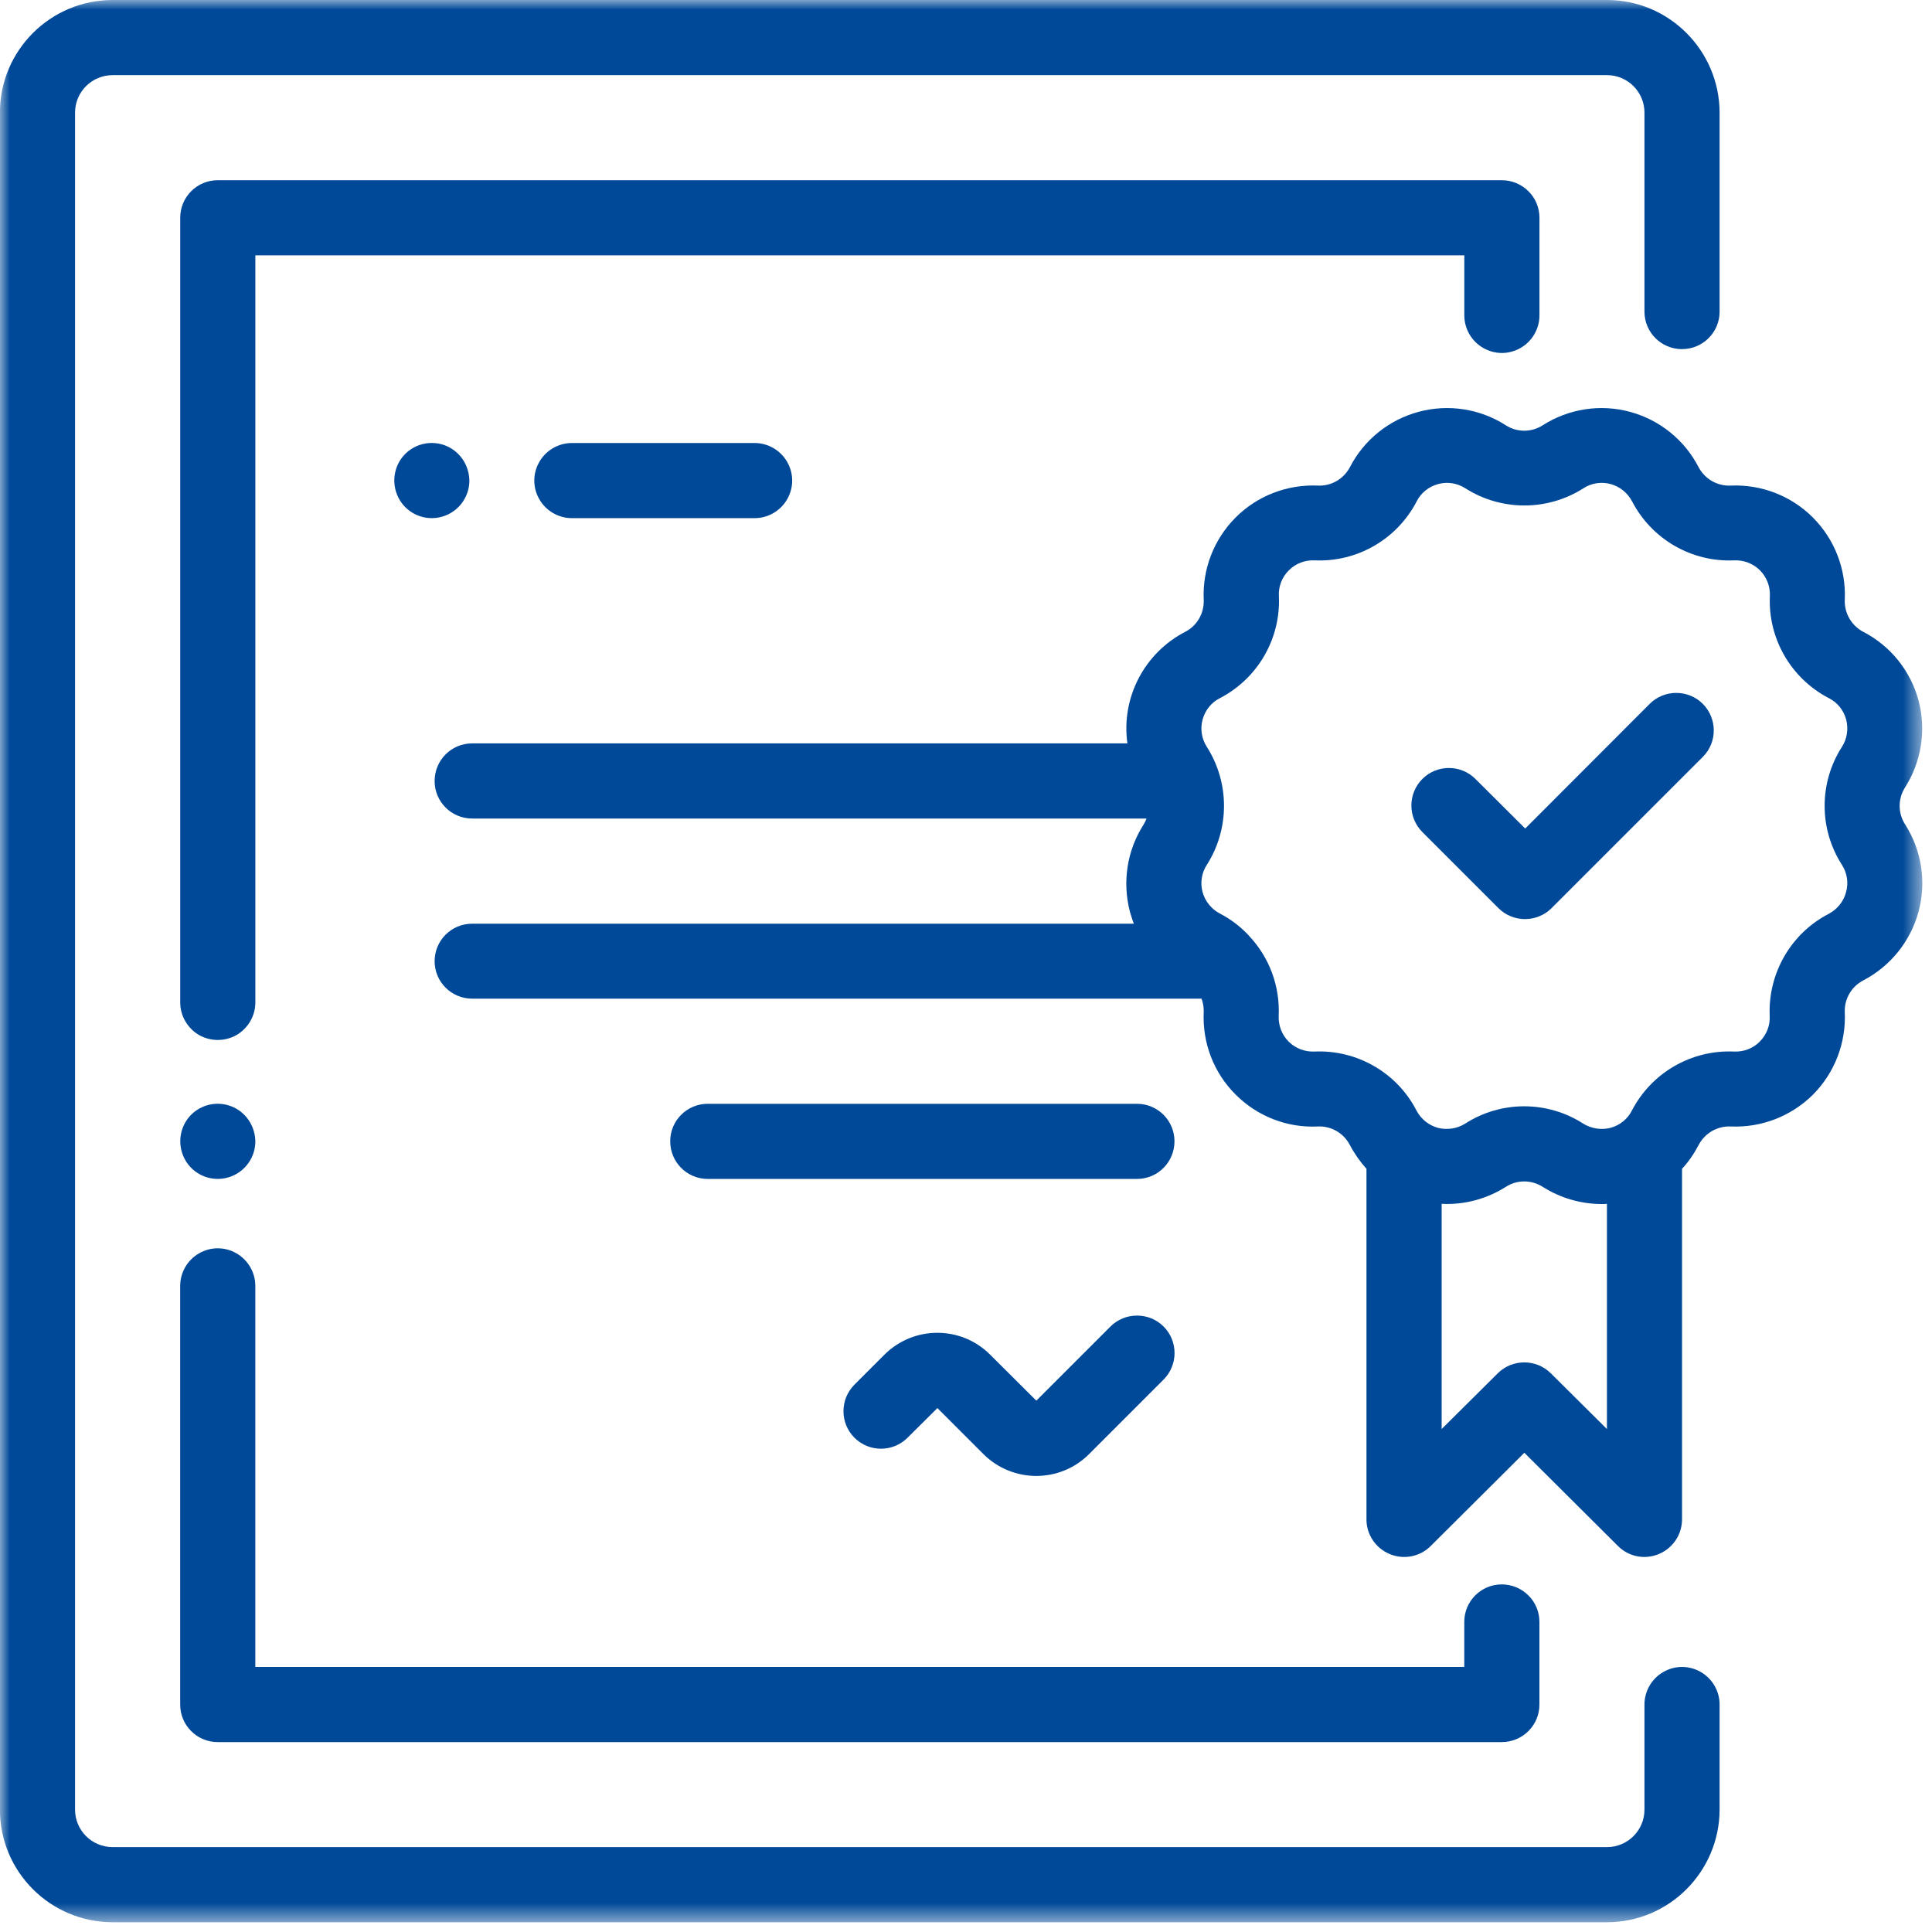
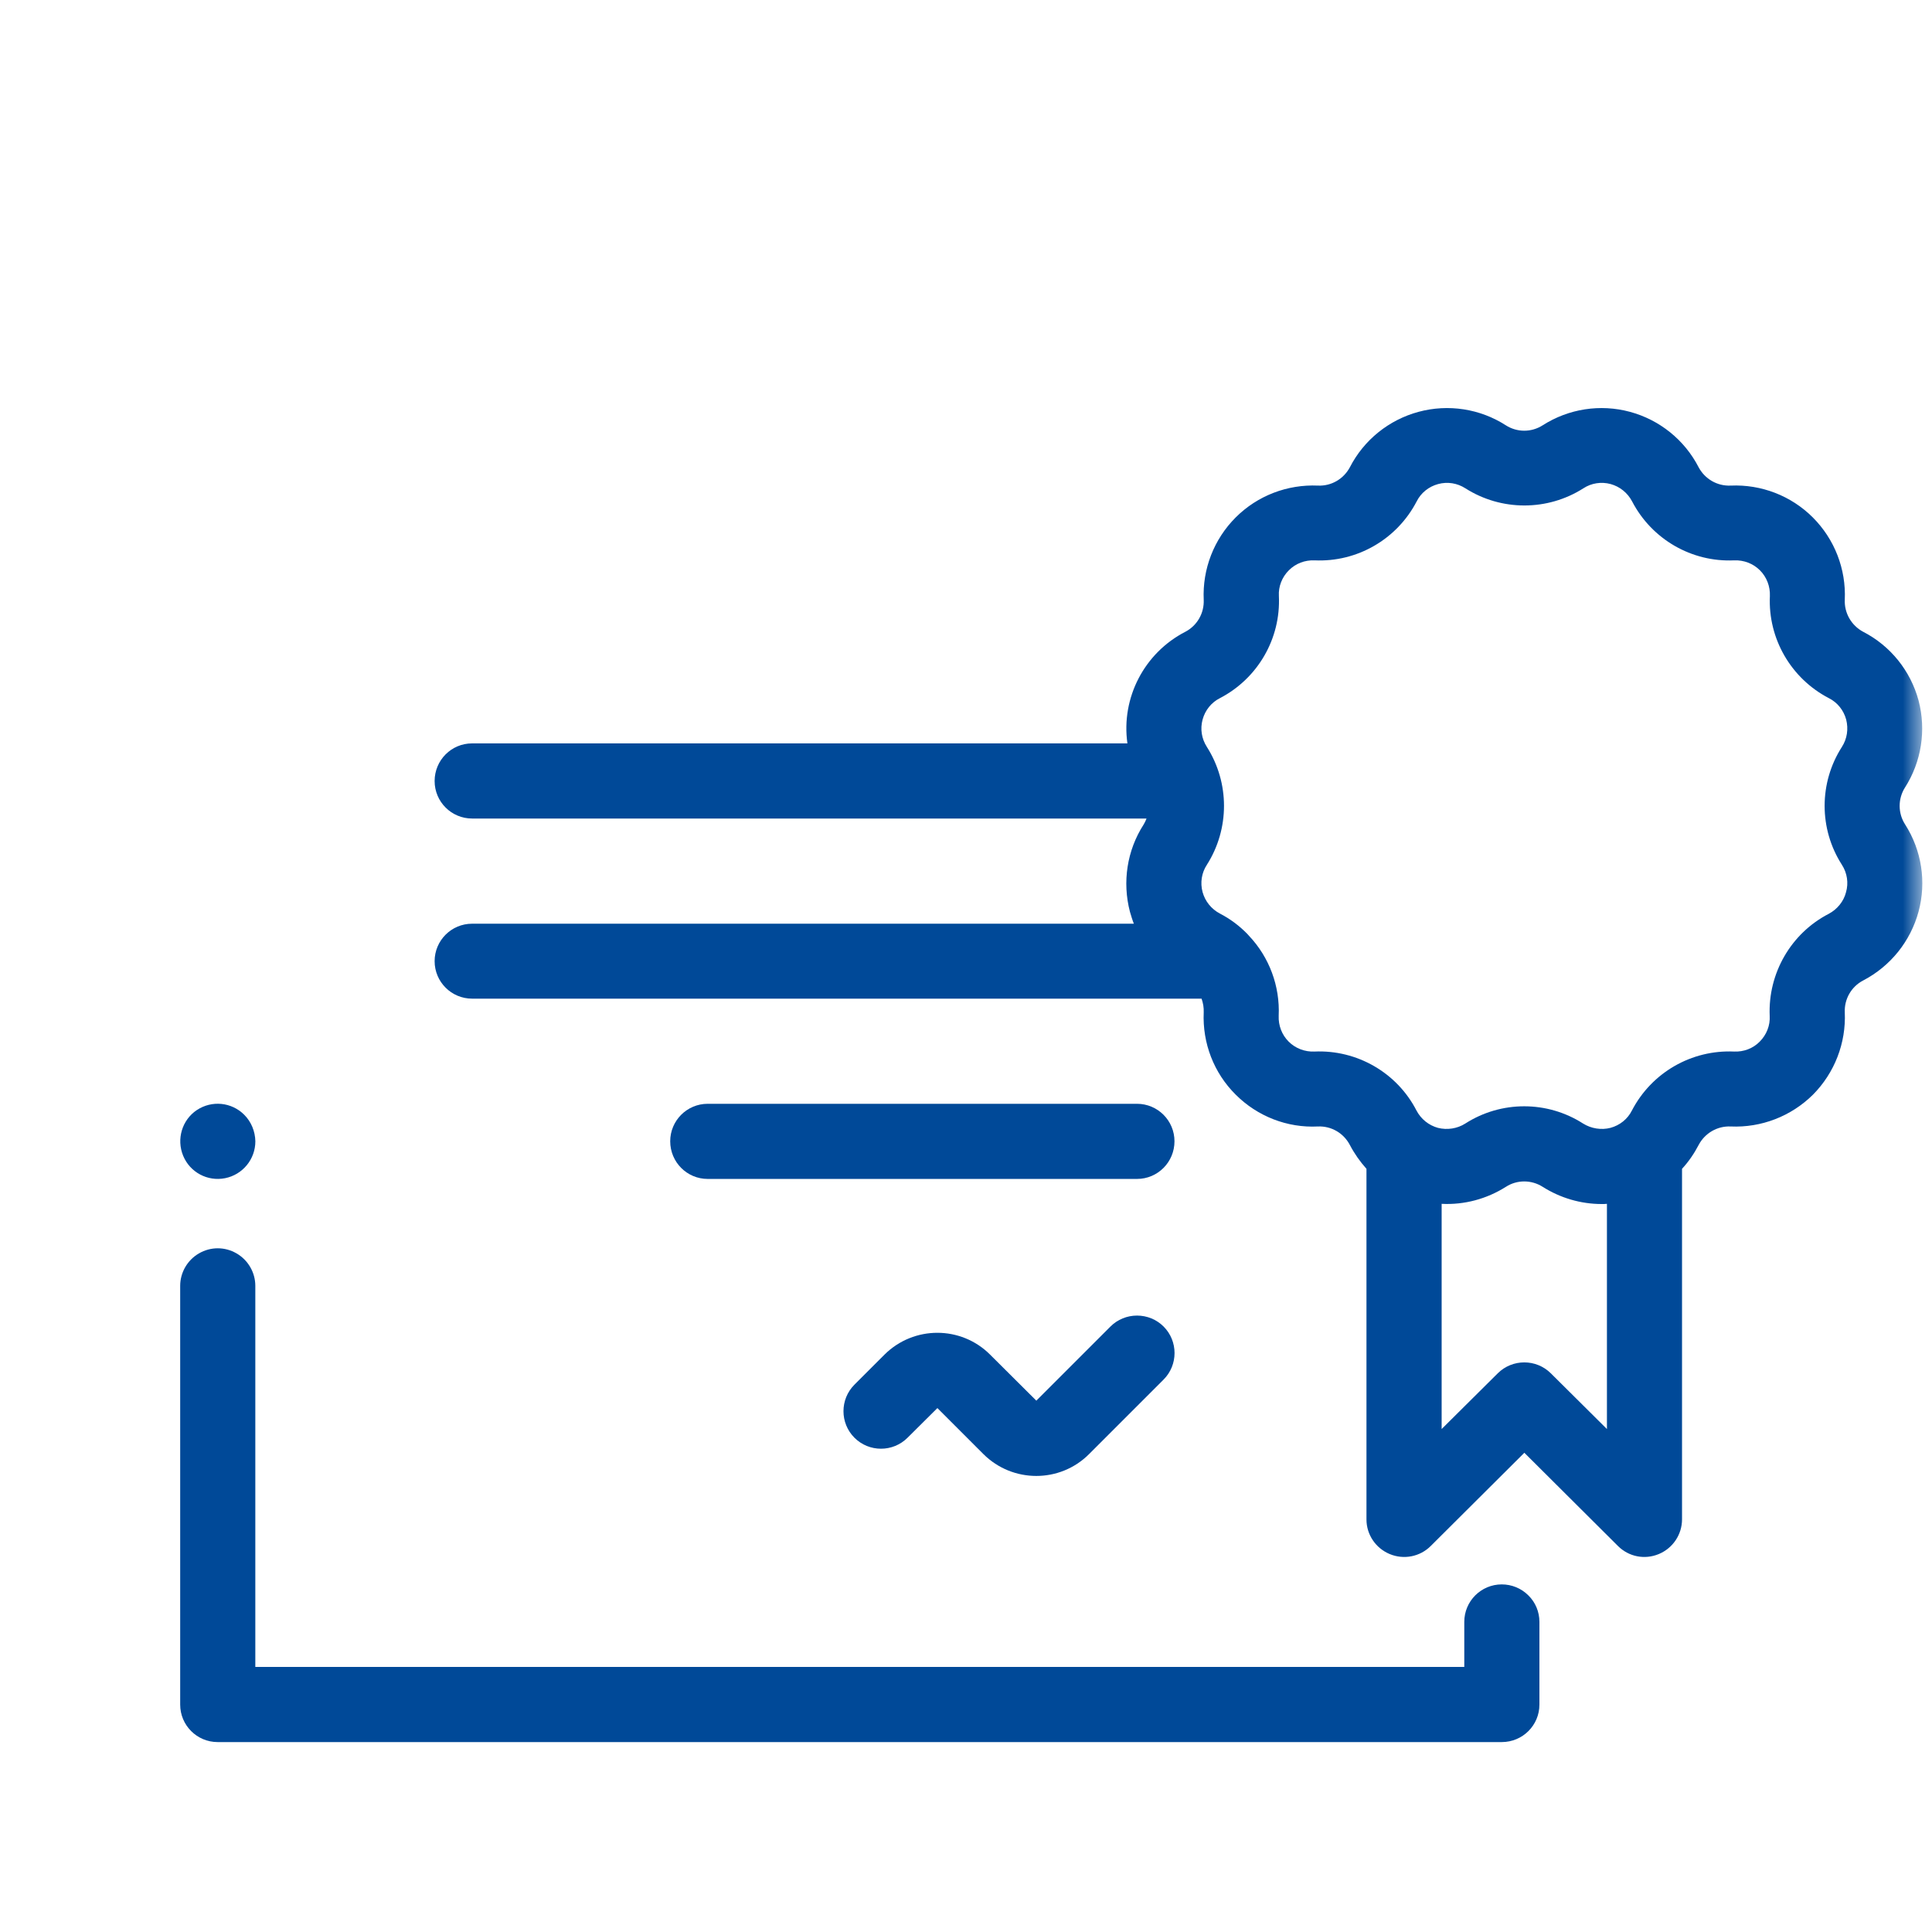
<svg xmlns="http://www.w3.org/2000/svg" xmlns:xlink="http://www.w3.org/1999/xlink" width="99" height="99" viewBox="0 0 99 99" fill="none">
  <defs>
    <rect id="path_0" x="0" y="0" width="98.5" height="98.501" />
  </defs>
  <g opacity="1" transform="translate(0 -0)  rotate(0 49.25 49.251)">
    <mask id="bg-mask-0" fill="white">
      <use xlink:href="#path_0" />
    </mask>
    <g mask="url(#bg-mask-0)">
      <g opacity="1" transform="translate(-0.004 0)  rotate(0 49.252 49.25)">
        <g opacity="1" transform="translate(0 0)  rotate(0 44.059 49.25)">
          <g opacity="1" transform="translate(0 0)  rotate(0 44.059 49.25)">
-             <path id="Path_54" fill-rule="evenodd" style="fill:#004998" transform="translate(0 0)  rotate(0 44.059 49.25)" opacity="1" d="M84.27,15.97C84.27,17.03 85.13,17.89 86.19,17.89C87.26,17.89 88.12,17.03 88.12,15.97L88.12,5.77C88.11,2.59 85.53,0 82.35,0L5.78,0C2.59,0 0,2.58 0,5.77L0,92.73C0,95.92 2.59,98.5 5.78,98.5L82.35,98.5C85.53,98.5 88.11,95.91 88.12,92.73L88.12,87.34C88.12,86.66 87.75,86.02 87.16,85.68C86.56,85.33 85.83,85.33 85.23,85.68C84.64,86.02 84.27,86.66 84.27,87.34L84.27,92.73C84.27,93.79 83.41,94.65 82.35,94.65L5.78,94.65C4.71,94.65 3.85,93.79 3.85,92.73L3.85,5.77C3.85,4.71 4.71,3.85 5.78,3.85L82.35,3.85C83.41,3.85 84.27,4.71 84.27,5.77L84.27,15.97Z " />
-           </g>
+             </g>
        </g>
        <g opacity="1" transform="translate(9.239 9.235)  rotate(0 34.824 22.028)">
          <g opacity="1" transform="translate(0 0)  rotate(0 34.824 22.028)">
-             <path id="Path_55" fill-rule="evenodd" style="fill:#004998" transform="translate(0 0)  rotate(0 34.824 22.028)" opacity="1" d="M69.08,0.56C68.72,0.2 68.23,0 67.72,0L1.92,0C0.86,0 0,0.86 0,1.92L0,42.13C0,42.82 0.37,43.45 0.96,43.8C1.56,44.14 2.29,44.14 2.89,43.8C3.48,43.45 3.85,42.82 3.85,42.13L3.85,3.85L65.8,3.85L65.8,6.93C65.8,7.61 66.17,8.25 66.76,8.59C67.36,8.94 68.09,8.94 68.69,8.59C69.28,8.25 69.65,7.61 69.65,6.93L69.65,1.93C69.65,1.41 69.45,0.92 69.08,0.56Z " />
-           </g>
+             </g>
        </g>
        <g opacity="1" transform="translate(9.239 56.563)  rotate(0 1.923 1.923)">
          <g opacity="1" transform="translate(0 0)  rotate(0 1.923 1.923)">
            <path id="Path_56" fill-rule="evenodd" style="fill:#004998" transform="translate(0 0)  rotate(0 1.923 1.923)" opacity="1" d="M0.85,0.32C0.09,0.83 -0.2,1.81 0.15,2.66C0.5,3.51 1.4,3.99 2.3,3.81C3.2,3.63 3.85,2.84 3.85,1.92C3.84,1.41 3.64,0.92 3.28,0.56C2.63,-0.09 1.62,-0.19 0.85,0.32Z " />
          </g>
        </g>
        <g opacity="1" transform="translate(9.237 63.968)  rotate(0 34.824 12.65)">
          <g opacity="1" transform="translate(0 0)  rotate(0 34.824 12.65)">
            <path id="Path_57" fill-rule="evenodd" style="fill:#004998" transform="translate(0 0)  rotate(0 34.824 12.65)" opacity="1" d="M0,23.38C0,24.44 0.86,25.3 1.92,25.3L67.72,25.3C68.79,25.3 69.65,24.44 69.65,23.38L69.65,19.14C69.65,18.63 69.45,18.14 69.08,17.78C68.72,17.42 68.23,17.22 67.72,17.22C66.66,17.22 65.8,18.08 65.8,19.14L65.8,21.45L3.85,21.45L3.85,1.92C3.85,1.24 3.48,0.6 2.89,0.26C2.29,-0.09 1.56,-0.09 0.96,0.26C0.37,0.6 0,1.24 0,1.92L0,23.38Z " />
          </g>
        </g>
        <g opacity="1" transform="translate(43.228 67.413)  rotate(0 8.48 4.109)">
          <g opacity="1" transform="translate(0 0)  rotate(0 8.48 4.109)">
            <path id="Path_58" fill-rule="evenodd" style="fill:#004998" transform="translate(0 0)  rotate(0 8.48 4.109)" opacity="1" d="M4.81,4.74L7.17,7.1C8.67,8.59 11.09,8.59 12.58,7.1L16.4,3.28C17.15,2.53 17.15,1.31 16.4,0.56C16.04,0.2 15.55,0 15.04,0C14.53,0 14.04,0.2 13.68,0.56L9.88,4.36L7.51,2C6.02,0.51 3.6,0.51 2.1,2L0.56,3.54C-0.19,4.29 -0.19,5.51 0.56,6.26C1.31,7.01 2.53,7.01 3.28,6.26L4.81,4.74Z " />
          </g>
        </g>
        <g opacity="1" transform="translate(22.275 20.913)  rotate(0 38.115 29.435)">
          <g opacity="1" transform="translate(0 0)  rotate(0 38.115 29.435)">
            <path id="Path_59" fill-rule="evenodd" style="fill:#004998" transform="translate(0 0)  rotate(0 38.115 29.435)" opacity="1" d="M62.73 58.72C63.45 58.42 63.92 57.72 63.92 56.94L63.92 38.98C64.26 38.61 64.54 38.2 64.77 37.76C65.09 37.15 65.73 36.78 66.41 36.81C67.98 36.88 69.51 36.29 70.63 35.18C71.74 34.06 72.33 32.53 72.26 30.96C72.23 30.28 72.6 29.64 73.2 29.33C74.6 28.6 75.63 27.32 76.04 25.8C76.45 24.28 76.2 22.66 75.35 21.33C74.98 20.76 74.98 20.02 75.34 19.45C76.19 18.12 76.44 16.5 76.04 14.98C75.63 13.46 74.6 12.18 73.2 11.46C72.6 11.14 72.23 10.5 72.26 9.82C72.33 8.25 71.74 6.72 70.62 5.6C69.51 4.49 67.98 3.9 66.41 3.97C65.72 4 65.09 3.63 64.77 3.03C64.05 1.63 62.77 0.6 61.25 0.19C59.73 -0.22 58.11 0.03 56.78 0.88C56.2 1.25 55.47 1.25 54.89 0.88C53.57 0.03 51.94 -0.22 50.42 0.19C48.9 0.6 47.62 1.63 46.9 3.03C46.58 3.63 45.95 4 45.27 3.97C43.69 3.9 42.16 4.49 41.05 5.6C39.93 6.72 39.34 8.25 39.41 9.82C39.44 10.5 39.08 11.14 38.47 11.46C36.37 12.54 35.17 14.84 35.5 17.18L1.92 17.18C0.86 17.18 0 18.04 0 19.11C0 20.17 0.86 21.03 1.92 21.03L36.48 21.03C36.44 21.14 36.39 21.24 36.33 21.34C35.48 22.66 35.23 24.28 35.63 25.81C35.69 26.01 35.75 26.22 35.83 26.42L1.92 26.42C0.86 26.42 0 27.28 0 28.34C0 29.4 0.86 30.26 1.92 30.26L39.3 30.26C39.38 30.49 39.42 30.72 39.41 30.96C39.34 32.54 39.93 34.07 41.05 35.18C42.16 36.29 43.69 36.89 45.26 36.81C45.95 36.78 46.58 37.15 46.9 37.76C47.13 38.2 47.42 38.61 47.75 38.98L47.75 56.95C47.75 57.72 48.22 58.42 48.94 58.72C49.66 59.02 50.49 58.86 51.04 58.31L55.84 53.53L60.64 58.31C61.19 58.86 62.01 59.02 62.73 58.72Z M56.782 39.904C56.202 39.534 55.462 39.534 54.892 39.904C53.912 40.524 52.762 40.834 51.602 40.774L51.602 52.314L54.482 49.454C55.232 48.714 56.442 48.714 57.192 49.454L60.072 52.314L60.072 52.314L60.072 40.774C59.982 40.784 59.892 40.784 59.802 40.784C58.732 40.784 57.682 40.474 56.782 39.904Z M66.592 32.971C67.082 32.991 67.562 32.811 67.902 32.461C68.252 32.111 68.442 31.631 68.412 31.141C68.322 28.961 69.502 26.911 71.442 25.911C71.872 25.681 72.202 25.281 72.322 24.811C72.462 24.331 72.382 23.821 72.112 23.401C70.932 21.561 70.932 19.201 72.112 17.361C72.382 16.941 72.452 16.441 72.332 15.961C72.202 15.481 71.882 15.081 71.442 14.861C69.502 13.851 68.322 11.811 68.422 9.631C68.442 9.141 68.262 8.661 67.912 8.311C67.562 7.961 67.082 7.781 66.592 7.801C64.412 7.901 62.372 6.721 61.362 4.781C61.132 4.341 60.732 4.021 60.262 3.891C59.782 3.761 59.272 3.841 58.862 4.111C57.022 5.281 54.662 5.281 52.822 4.111C52.402 3.841 51.902 3.761 51.422 3.891C50.942 4.021 50.542 4.341 50.322 4.781C49.312 6.721 47.272 7.901 45.092 7.801C44.592 7.781 44.122 7.961 43.772 8.311C43.422 8.661 43.232 9.141 43.262 9.631C43.362 11.811 42.182 13.851 40.242 14.861C39.802 15.081 39.482 15.481 39.352 15.961C39.222 16.441 39.302 16.941 39.572 17.361C40.742 19.201 40.742 21.561 39.572 23.401C39.302 23.811 39.222 24.321 39.352 24.801C39.482 25.271 39.802 25.671 40.242 25.901C40.762 26.171 41.232 26.521 41.642 26.941C41.672 26.971 41.702 27.011 41.732 27.041C42.772 28.141 43.322 29.621 43.252 31.141C43.232 31.631 43.412 32.111 43.762 32.461C44.112 32.811 44.592 32.991 45.082 32.971C47.262 32.871 49.312 34.051 50.312 35.991C50.542 36.431 50.942 36.751 51.412 36.881C51.892 37.001 52.402 36.921 52.812 36.661C54.652 35.481 57.012 35.481 58.852 36.661C59.272 36.921 59.782 37.001 60.252 36.881C60.732 36.751 61.132 36.431 61.352 35.991C62.362 34.051 64.402 32.871 66.592 32.971Z " />
          </g>
        </g>
        <g opacity="1" transform="translate(72.329 35.506)  rotate(0 7.747 5.796)">
          <g opacity="1" transform="translate(0 0)  rotate(0 7.747 5.796)">
-             <path id="Path_60" fill-rule="evenodd" style="fill:#004998" transform="translate(0 0)  rotate(0 7.747 5.796)" opacity="1" d="M0.56,7.13L4.46,11.03C4.82,11.39 5.31,11.59 5.82,11.59C6.33,11.59 6.82,11.39 7.18,11.03L14.93,3.28C15.68,2.53 15.68,1.32 14.93,0.56C14.57,0.2 14.08,0 13.57,0C13.06,0 12.57,0.2 12.21,0.56L5.83,6.95L3.28,4.41C2.53,3.66 1.31,3.66 0.56,4.41C-0.19,5.16 -0.19,6.38 0.56,7.13Z " />
-           </g>
+             </g>
        </g>
        <g opacity="1" transform="translate(20.206 22.703)  rotate(0 1.923 1.923)">
          <g opacity="1" transform="translate(0 0)  rotate(0 1.923 1.923)">
-             <path id="Path_61" fill-rule="evenodd" style="fill:#004998" transform="translate(0 0)  rotate(0 1.923 1.923)" opacity="1" d="M0.85,0.32C0.09,0.83 -0.2,1.81 0.15,2.66C0.5,3.51 1.4,3.99 2.3,3.81C3.2,3.63 3.85,2.84 3.85,1.92C3.84,1.41 3.64,0.92 3.28,0.56C2.63,-0.09 1.62,-0.19 0.85,0.32Z " />
-           </g>
+             </g>
        </g>
        <g opacity="1" transform="translate(27.385 22.701)  rotate(0 6.606 1.924)">
          <g opacity="1" transform="translate(0 0)  rotate(0 6.606 1.924)">
-             <path id="Path_62" fill-rule="evenodd" style="fill:#004998" transform="translate(0 0)  rotate(0 6.606 1.924)" opacity="1" d="M1.92,0C1.24,0 0.6,0.37 0.26,0.96C-0.09,1.56 -0.09,2.29 0.26,2.89C0.6,3.48 1.24,3.85 1.92,3.85L11.29,3.85C11.97,3.85 12.61,3.48 12.95,2.89C13.3,2.29 13.3,1.56 12.95,0.96C12.61,0.37 11.97,0 11.29,0L1.92,0Z " />
-           </g>
+             </g>
        </g>
        <g opacity="1" transform="translate(34.347 56.561)  rotate(0 12.921 1.924)">
          <g opacity="1" transform="translate(0 0)  rotate(0 12.921 1.924)">
            <path id="Path_63" fill-rule="evenodd" style="fill:#004998" transform="translate(0 0)  rotate(0 12.921 1.924)" opacity="1" d="M1.92,0C0.86,0 0,0.86 0,1.92C0,2.99 0.86,3.85 1.92,3.85L23.92,3.85C24.98,3.85 25.84,2.99 25.84,1.92C25.84,0.86 24.98,0 23.92,0L1.92,0Z " />
          </g>
        </g>
      </g>
    </g>
  </g>
</svg>